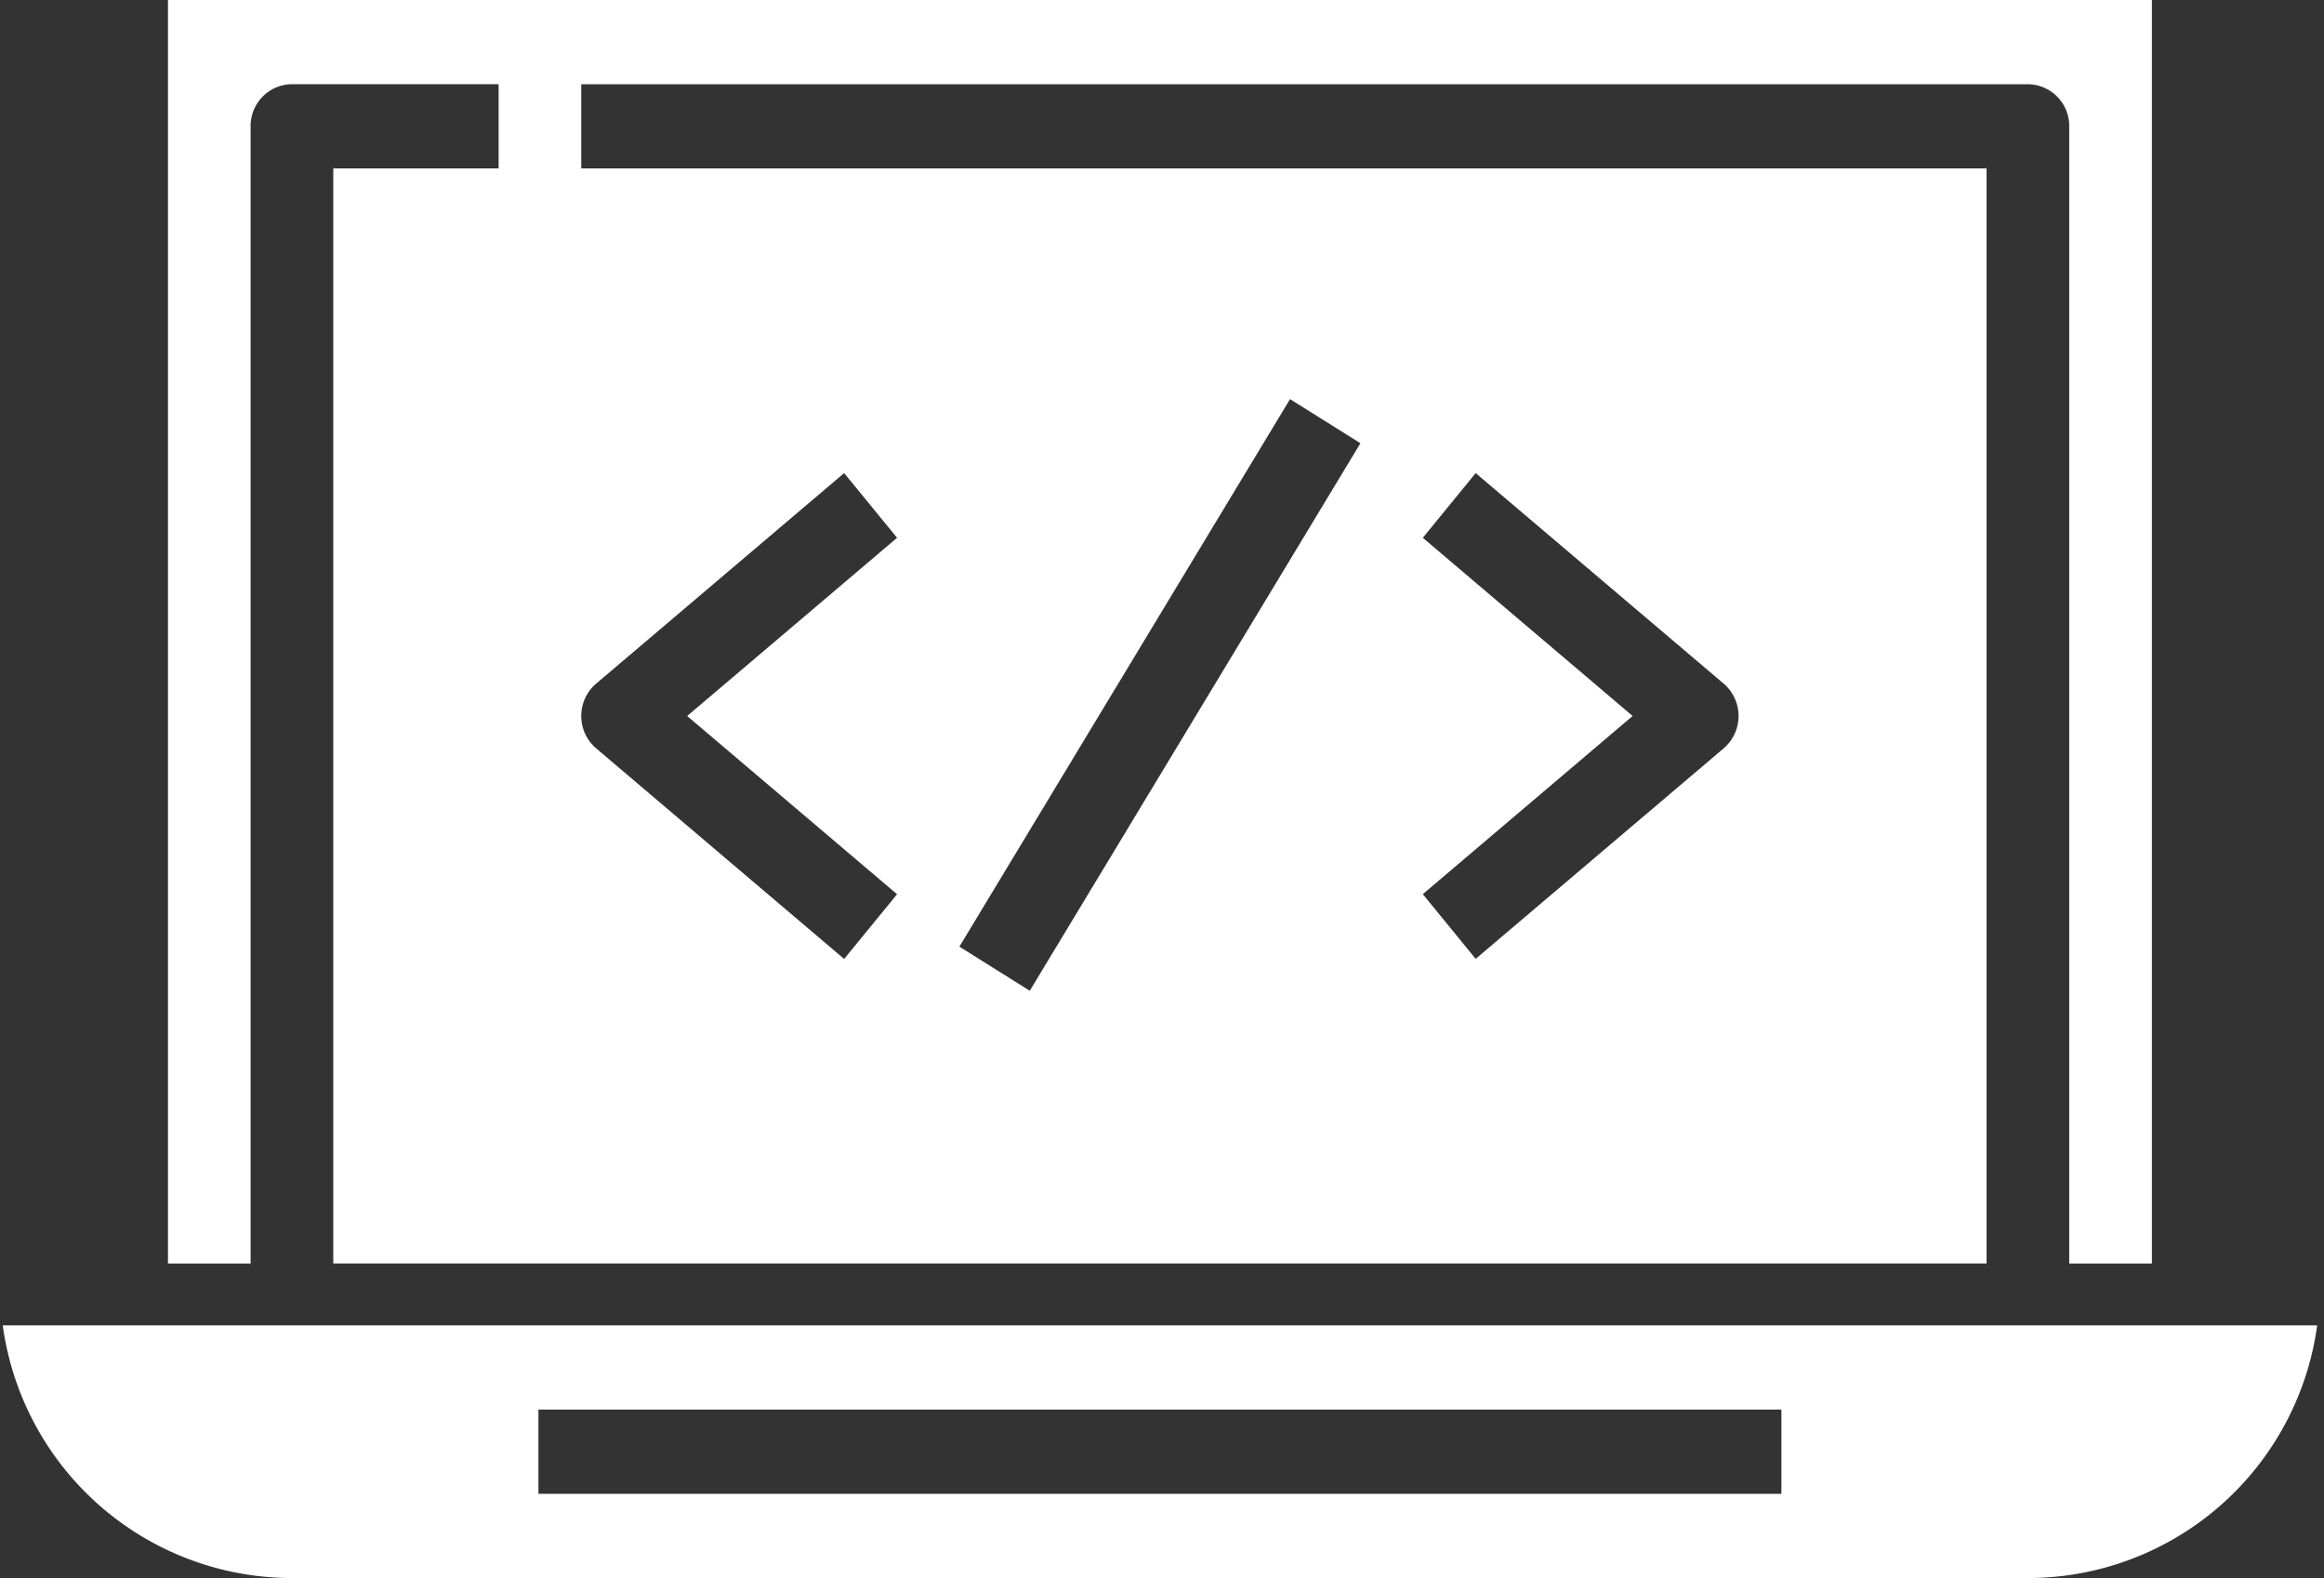
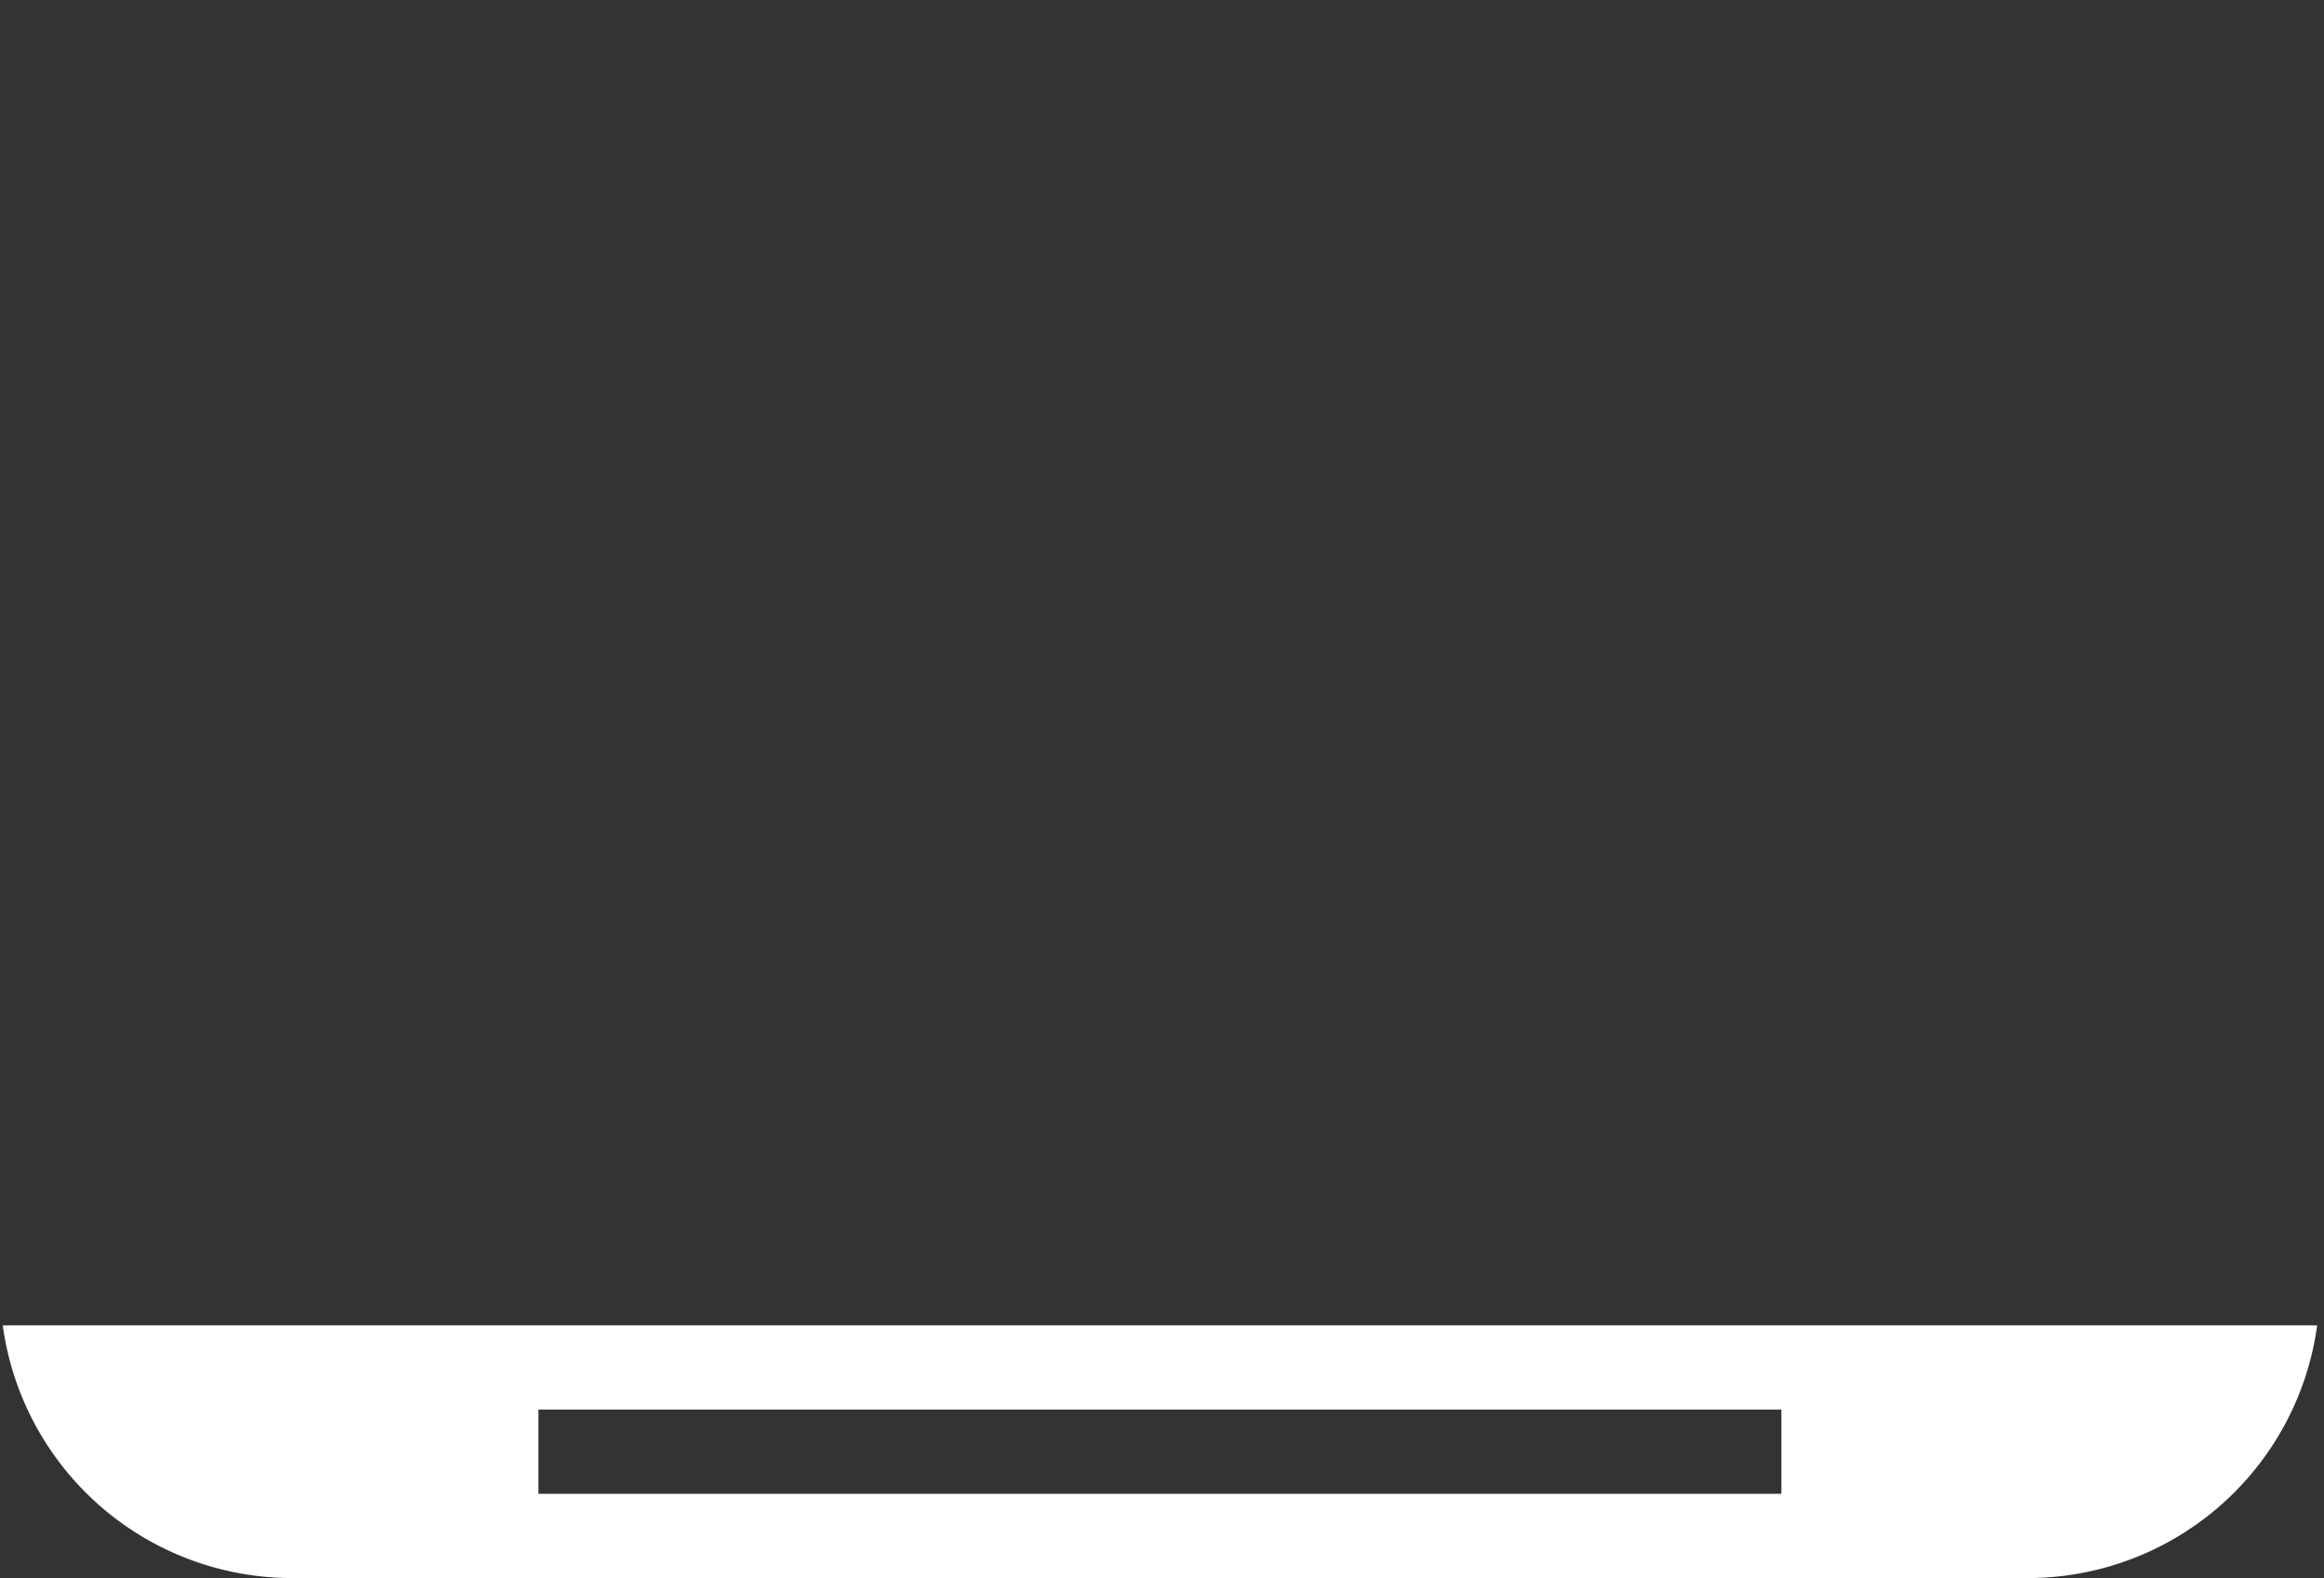
<svg xmlns="http://www.w3.org/2000/svg" width="143.219" height="97.219" viewBox="0 0 143.219 97.219">
  <rect x="0" y="0" width="143.219" height="97.219" fill="#333333" stroke="none" />
  <defs>
    <clipPath id="clip-path">
      <path id="Path_1392" data-name="Path 1392" d="M453.465,686H596.684v15.883H453.465Zm0,0" transform="translate(-453.465 -686)" fill="#fff" />
    </clipPath>
    <clipPath id="clip-path-2">
      <path id="Path_1394" data-name="Path 1394" d="M464,596.027H587.683v78.117H464Zm0,0" transform="translate(-464 -596.027)" fill="#fff" />
    </clipPath>
  </defs>
  <g id="Group_672" data-name="Group 672" transform="translate(8019.75 -11678.031)">
    <g id="Group_656" data-name="Group 656" transform="translate(-8019.75 11759.367)" clip-path="url(#clip-path)">
      <path id="Path_1391" data-name="Path 1391" d="M471.342,701.911H578.587a18,18,0,0,0,17.694-15.567H453.652A18,18,0,0,0,471.342,701.911Zm15.322-10.378h76.6v5.19h-76.6Zm0,0" transform="translate(-453.483 -686.028)" fill="#fff" />
    </g>
    <g id="Group_657" data-name="Group 657" transform="translate(-8010.065 11678.031)" clip-path="url(#clip-path-2)">
-       <path id="Path_1393" data-name="Path 1393" d="M469.831,603.813a2.574,2.574,0,0,1,2.546-2.6h12.738v5.189H474.926v67.462H576.812V606.405H490.207v-5.189h89.151a2.572,2.572,0,0,1,2.547,2.6v70.055H587V596.027H464.738v77.841h5.093Zm72.238,25.346,3.258-3.986,15.284,12.972a2.626,2.626,0,0,1,0,3.986L545.327,655.1l-3.258-3.986L555,640.137Zm-8.182-8.543,4.338,2.718-20.377,33.732-4.337-2.718Zm-42.763,17.529,15.284-12.972,3.262,3.986-12.935,10.979,12.935,10.981-3.262,3.986L491.124,642.13a2.624,2.624,0,0,1,0-3.986Zm0,0" transform="translate(-464.072 -596.027)" fill="#fff" />
-     </g>
+       </g>
  </g>
</svg>